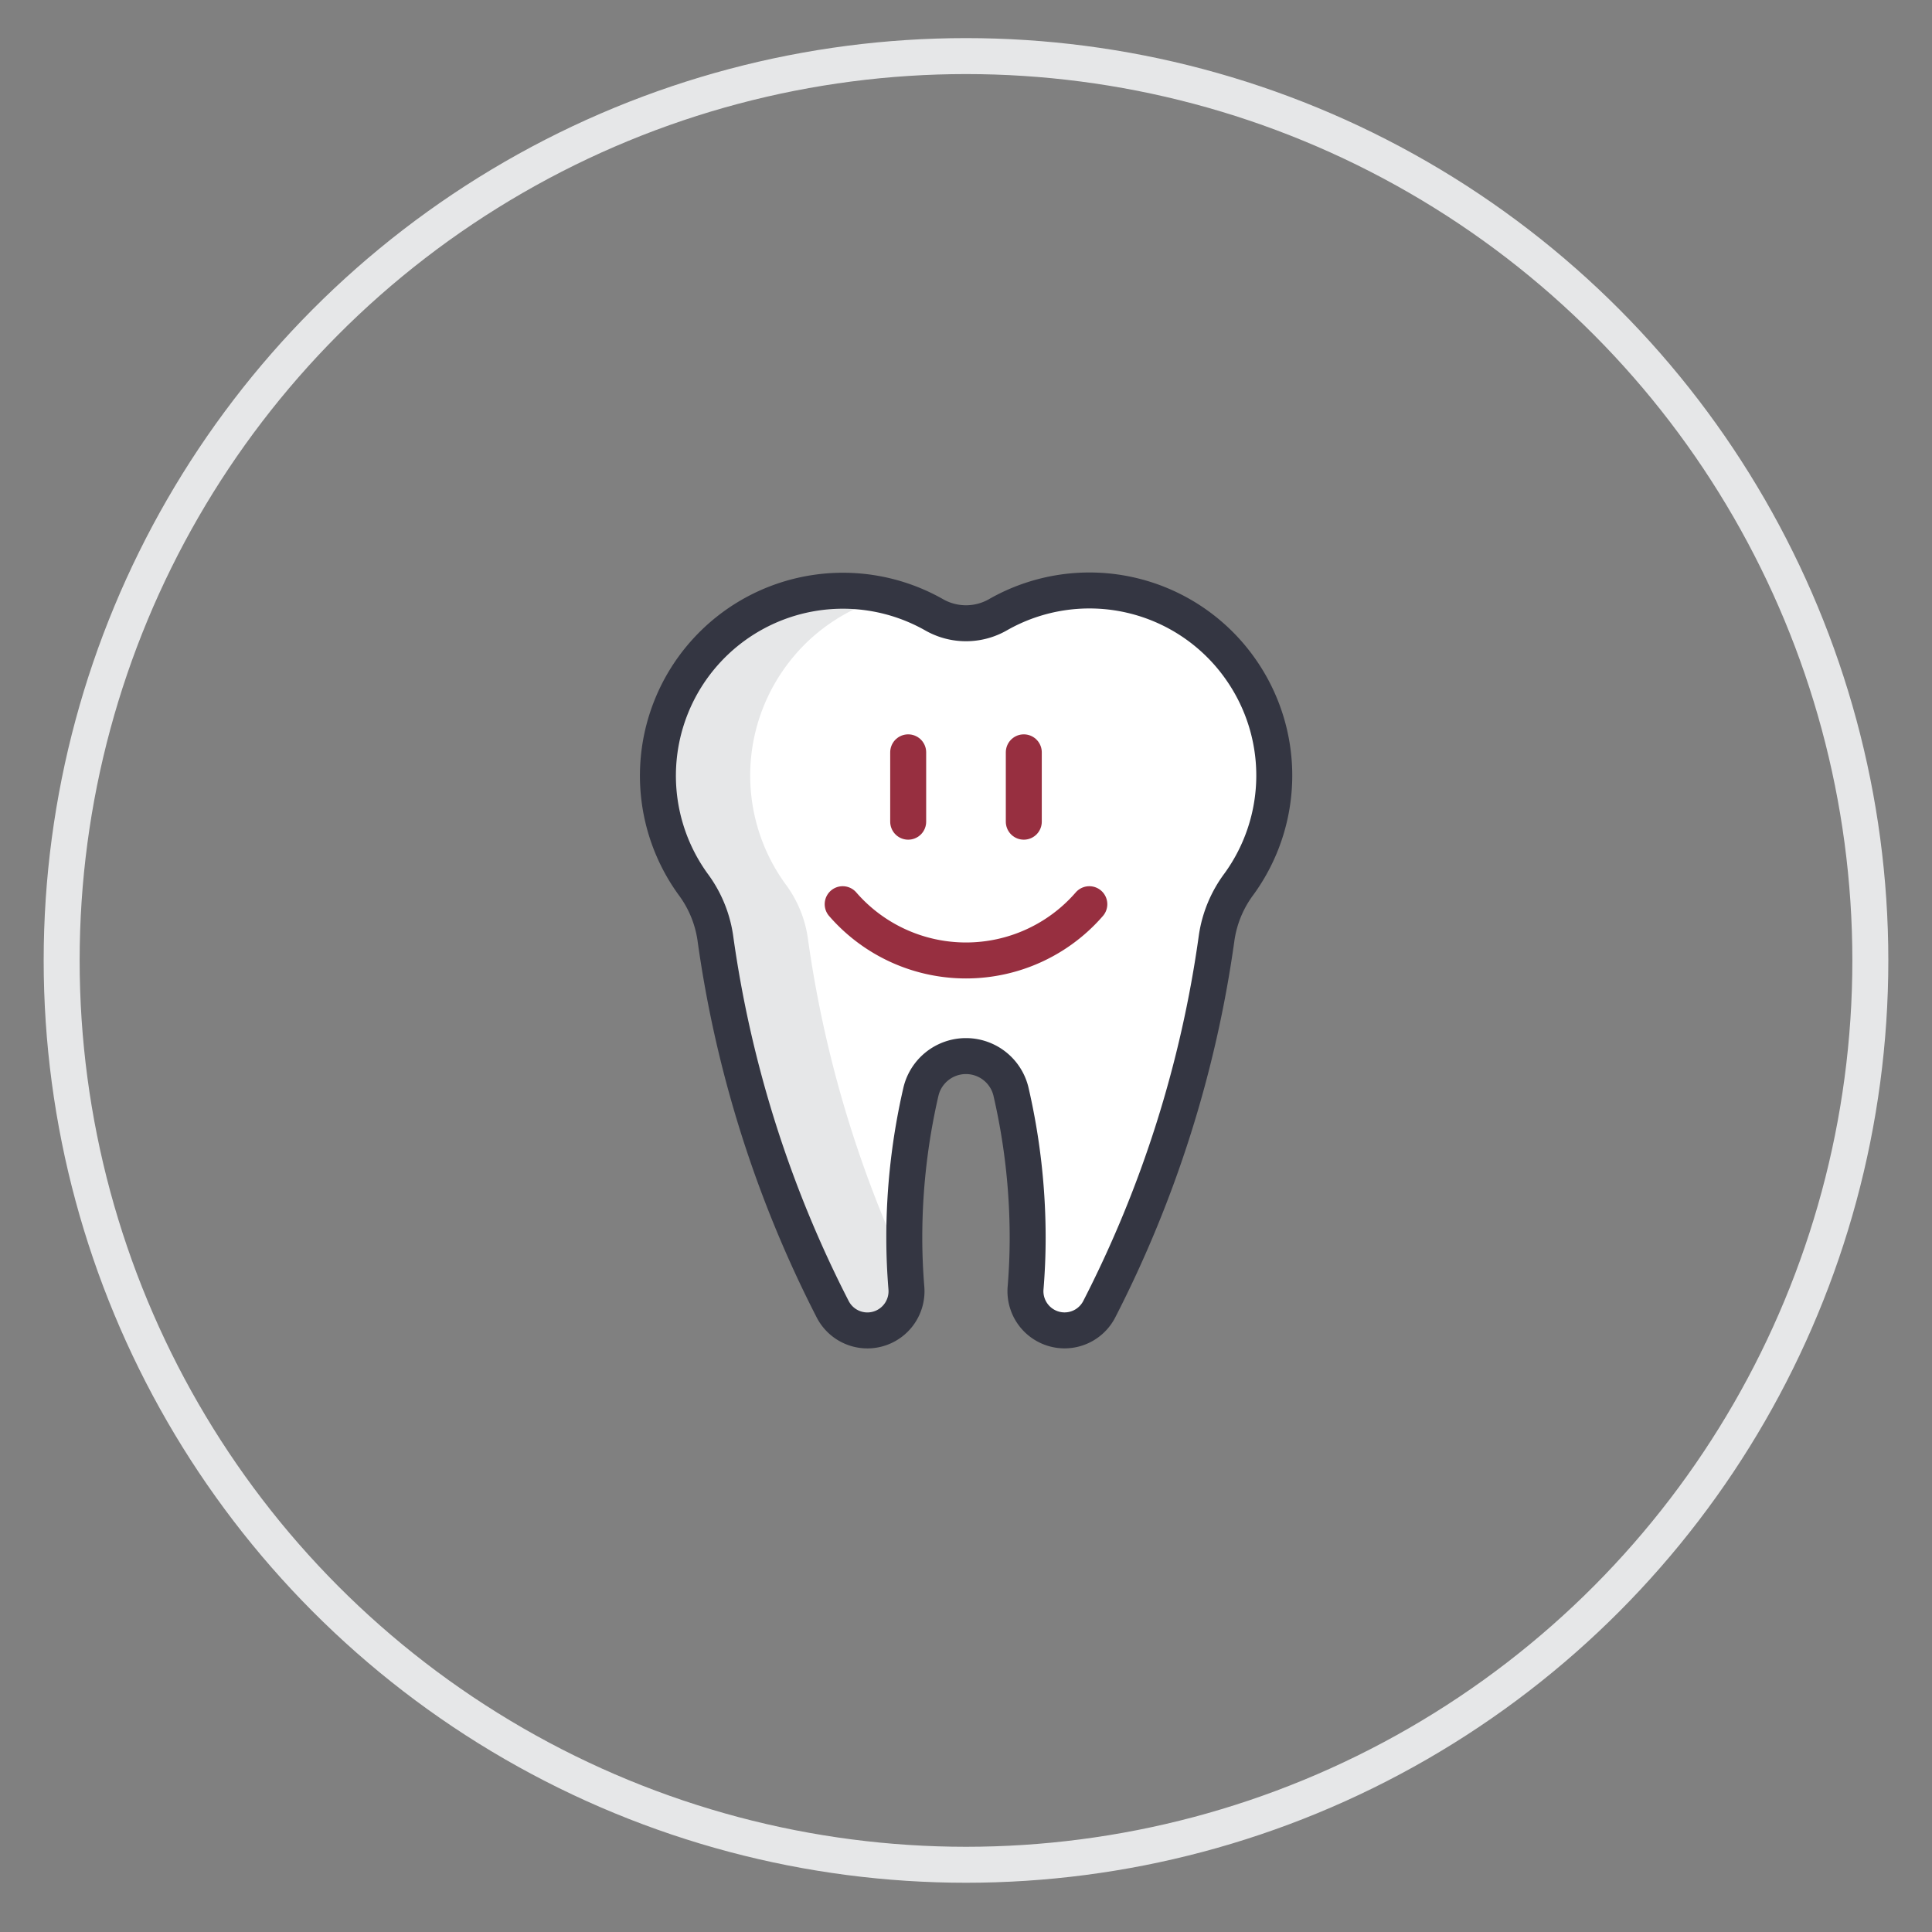
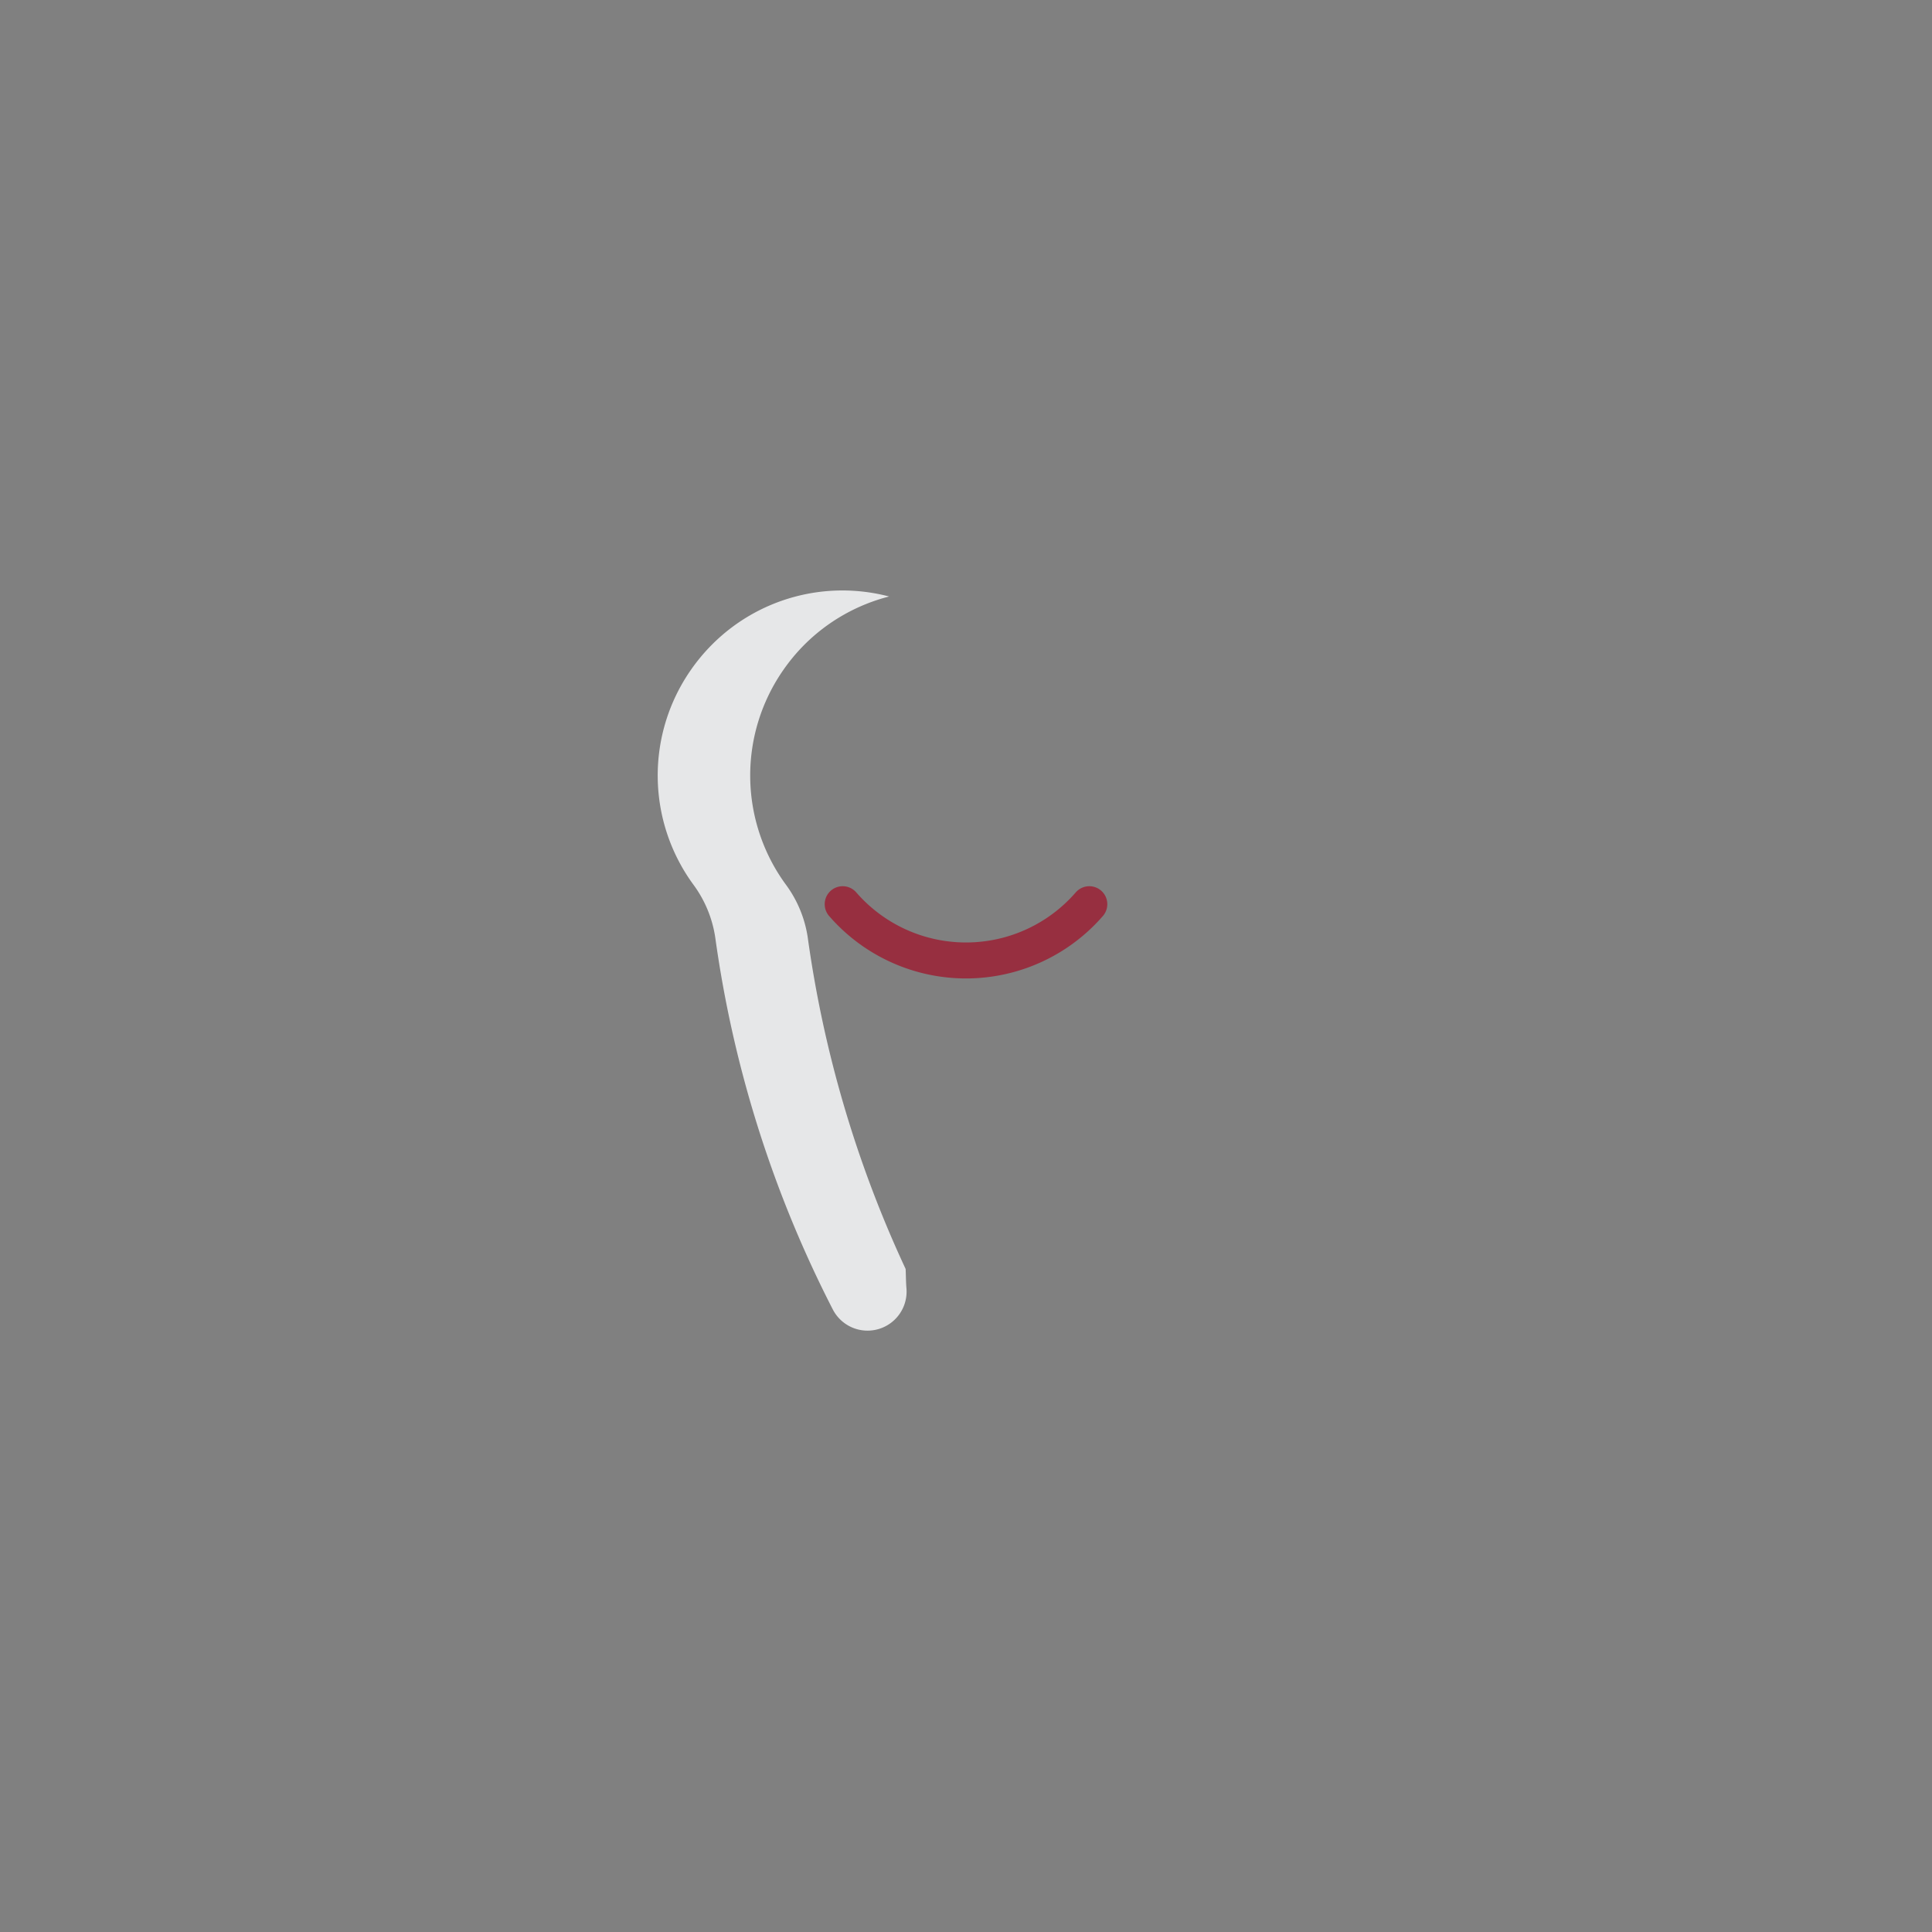
<svg xmlns="http://www.w3.org/2000/svg" id="icons" viewBox="0 0 94 94">
  <rect x="0" y="0" width="94" height="94" fill="#808080" stroke="none" />
  <defs>
    <style>
      .cls-1 {
        fill: #fff;
      }

      .cls-2 {
        fill: #e6e7e8;
      }

      .cls-3, .cls-4, .cls-5 {
        fill: none;
        stroke-width: 1.75px;
      }

      .cls-3 {
        stroke: #972f40;
      }

      .cls-3, .cls-4 {
        stroke-linecap: round;
        stroke-linejoin: round;
      }

      .cls-4 {
        stroke: #343642;
      }

      .cls-5 {
        stroke: #e6e7e8;
        stroke-miterlimit: 10;
      }
    </style>
  </defs>
-   <path class="cls-1" d="M60.383,32.589a8.979,8.979,0,0,0-11.821-2.683,3.129,3.129,0,0,1-3.124,0,9,9,0,0,0-11.72,13.11A5.758,5.758,0,0,1,34.8,45.611a56.605,56.605,0,0,0,5.72,18.1,1.9,1.9,0,0,0,1.688,1.02h0a1.906,1.906,0,0,0,1.89-2.076c-.064-.8-.1-1.608-.1-2.424a31.547,31.547,0,0,1,.814-7.137,2.252,2.252,0,0,1,4.372,0A31.547,31.547,0,0,1,50,60.229c0,.816-.035,1.624-.1,2.424a1.906,1.906,0,0,0,1.89,2.076h0a1.9,1.9,0,0,0,1.688-1.02,56.605,56.605,0,0,0,5.72-18.1,5.758,5.758,0,0,1,1.083-2.595,8.986,8.986,0,0,0,.1-10.427Z" />
  <path class="cls-2" d="M38.218,43.016a8.986,8.986,0,0,1-.1-10.427,9.069,9.069,0,0,1,.992-1.194,8.978,8.978,0,0,1,4.15-2.373,8.96,8.96,0,0,0-8.65,2.373,9.069,9.069,0,0,0-.992,1.194,8.986,8.986,0,0,0,.1,10.427A5.758,5.758,0,0,1,34.8,45.611a56.605,56.605,0,0,0,5.72,18.1A1.9,1.9,0,0,0,44.1,62.653c-.024-.3-.022-.609-.037-.912A56.551,56.551,0,0,1,39.3,45.611,5.758,5.758,0,0,0,38.218,43.016Z" />
  <g>
    <g>
-       <line class="cls-3" x1="44.187" y1="36.604" x2="44.187" y2="39.979" />
-       <line class="cls-3" x1="49.812" y1="36.604" x2="49.812" y2="39.979" />
-     </g>
+       </g>
    <path class="cls-3" d="M41,43.993a7.944,7.944,0,0,0,12,0" />
  </g>
-   <path class="cls-4" d="M60.383,32.589a8.979,8.979,0,0,0-11.821-2.683,3.129,3.129,0,0,1-3.124,0,9,9,0,0,0-11.72,13.11A5.758,5.758,0,0,1,34.8,45.611a56.605,56.605,0,0,0,5.72,18.1,1.9,1.9,0,0,0,1.688,1.02h0a1.906,1.906,0,0,0,1.89-2.076c-.064-.8-.1-1.608-.1-2.424a31.547,31.547,0,0,1,.814-7.137,2.252,2.252,0,0,1,4.372,0A31.547,31.547,0,0,1,50,60.229c0,.816-.035,1.624-.1,2.424a1.906,1.906,0,0,0,1.89,2.076h0a1.9,1.9,0,0,0,1.688-1.02,56.605,56.605,0,0,0,5.72-18.1,5.758,5.758,0,0,1,1.083-2.595,8.986,8.986,0,0,0,.1-10.427Z" />
-   <circle class="cls-5" cx="47" cy="46.729" r="44" />
</svg>